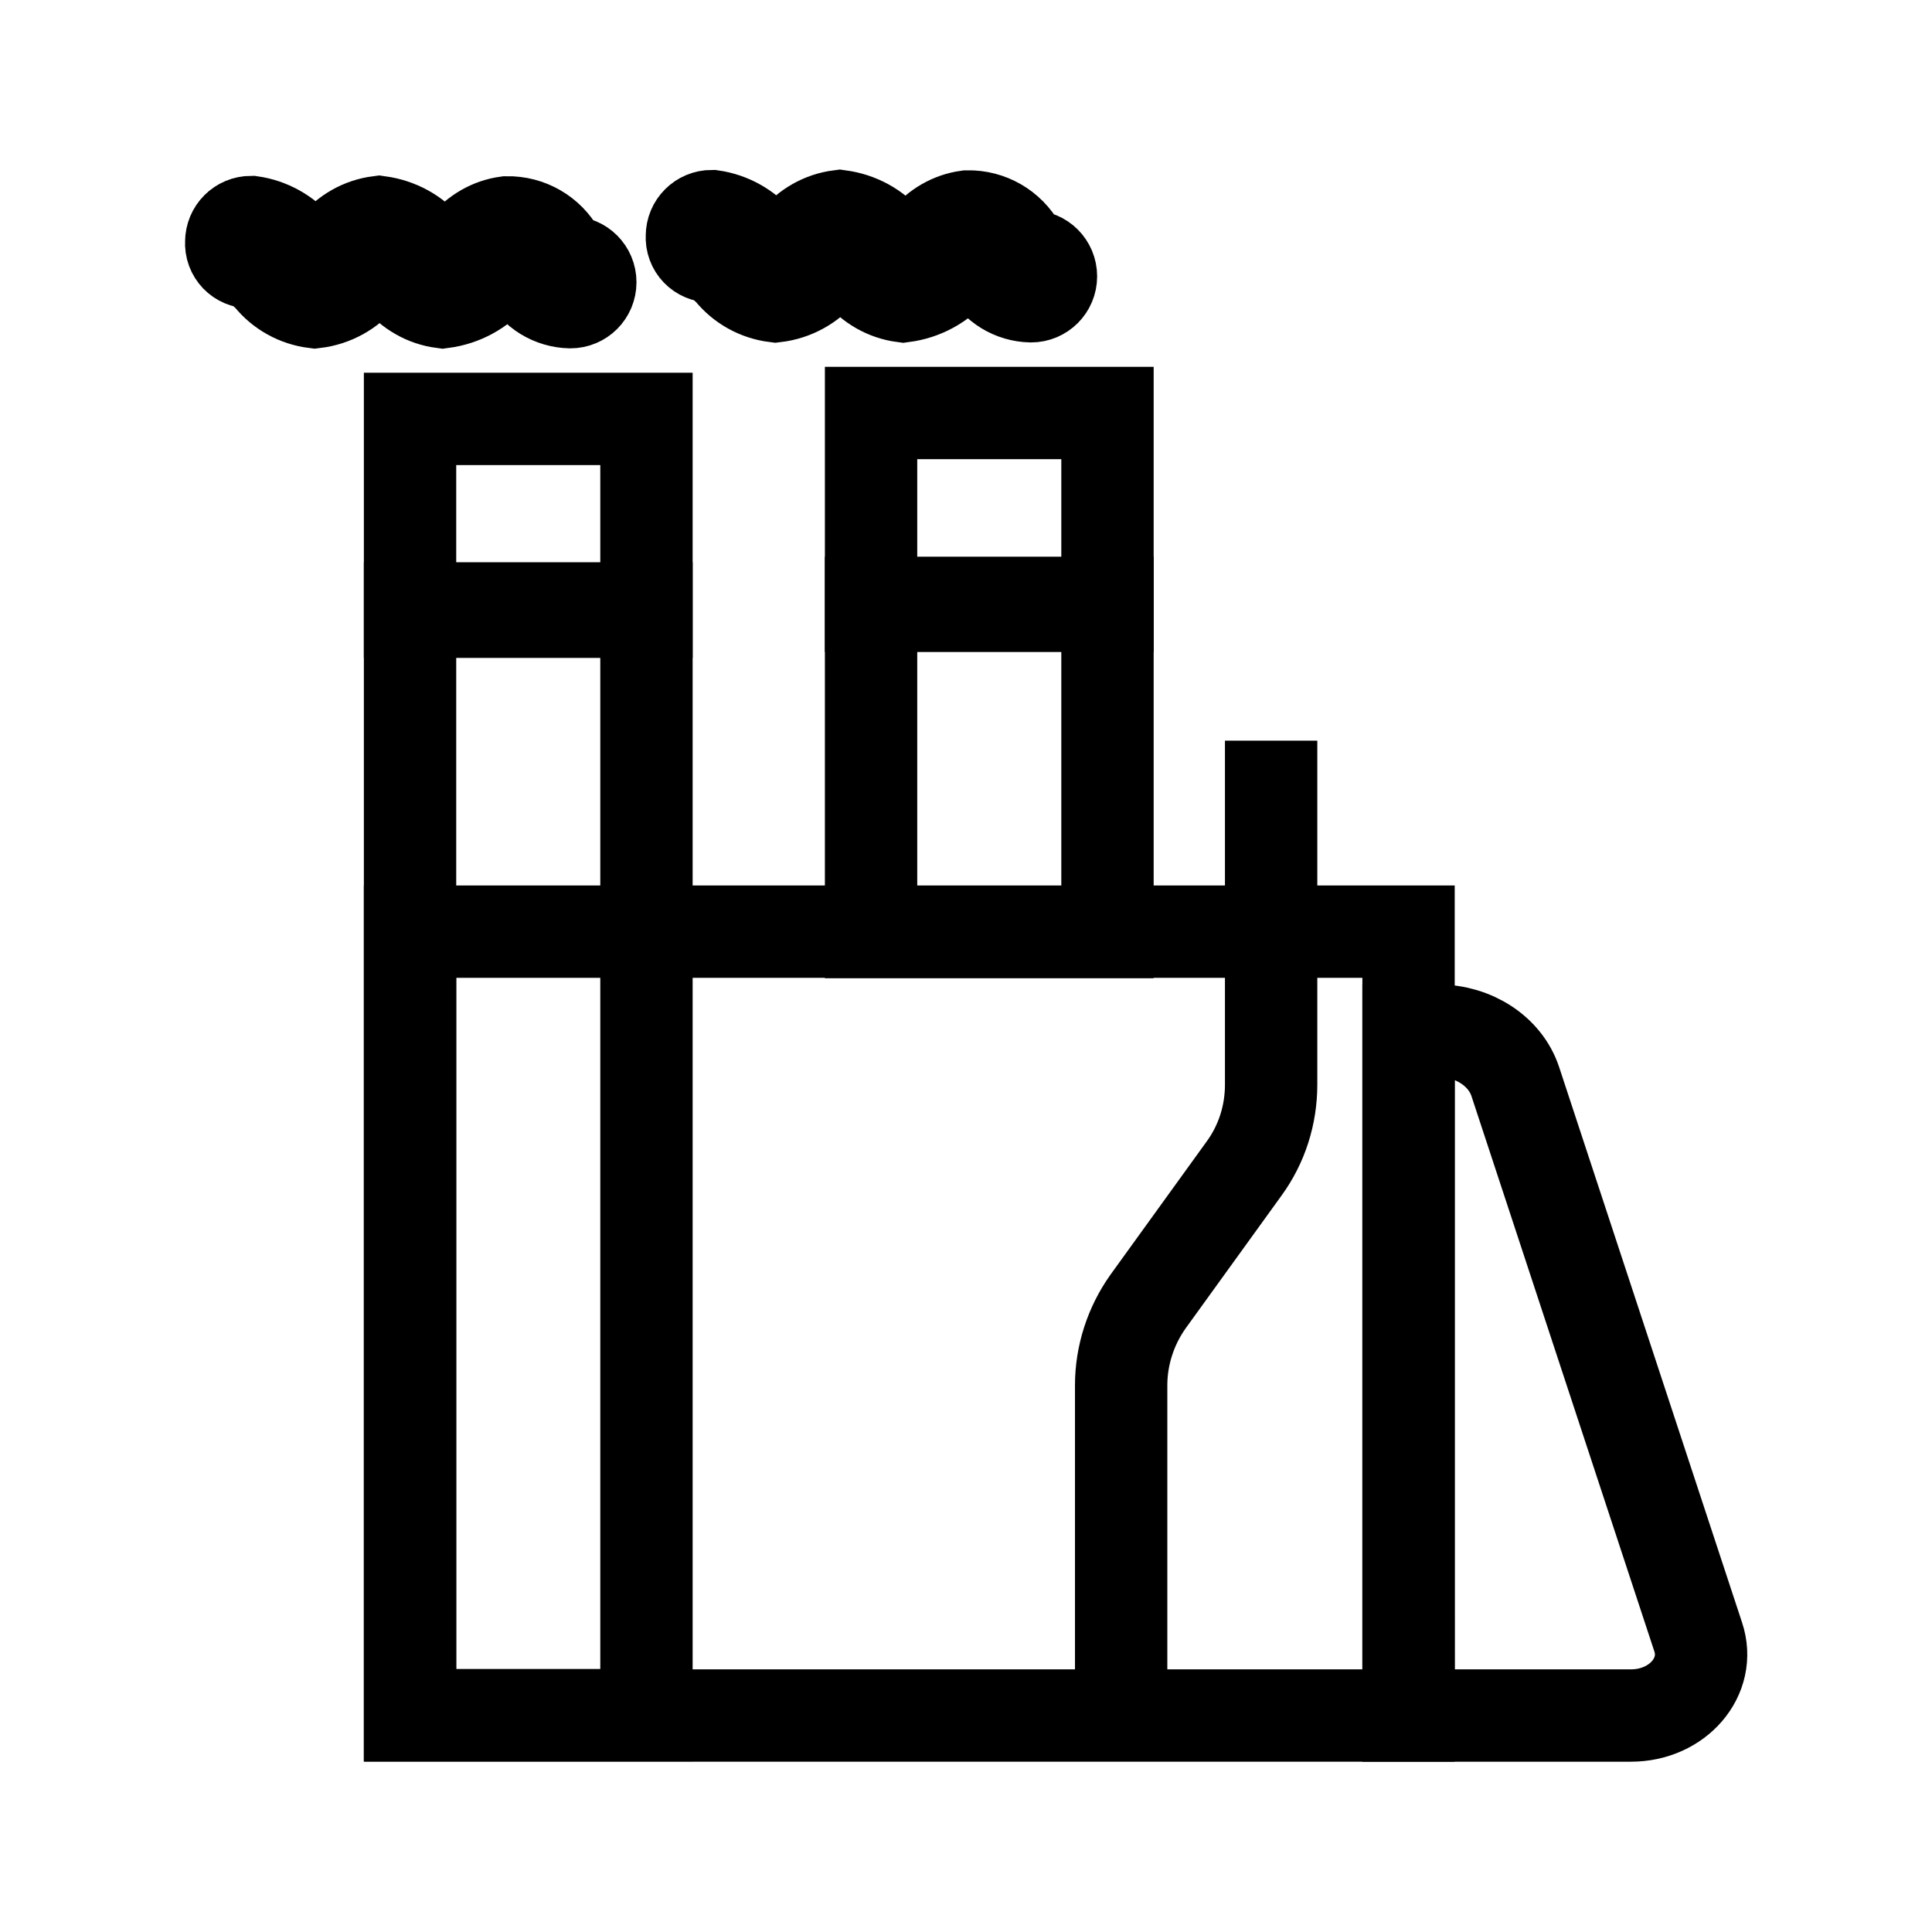
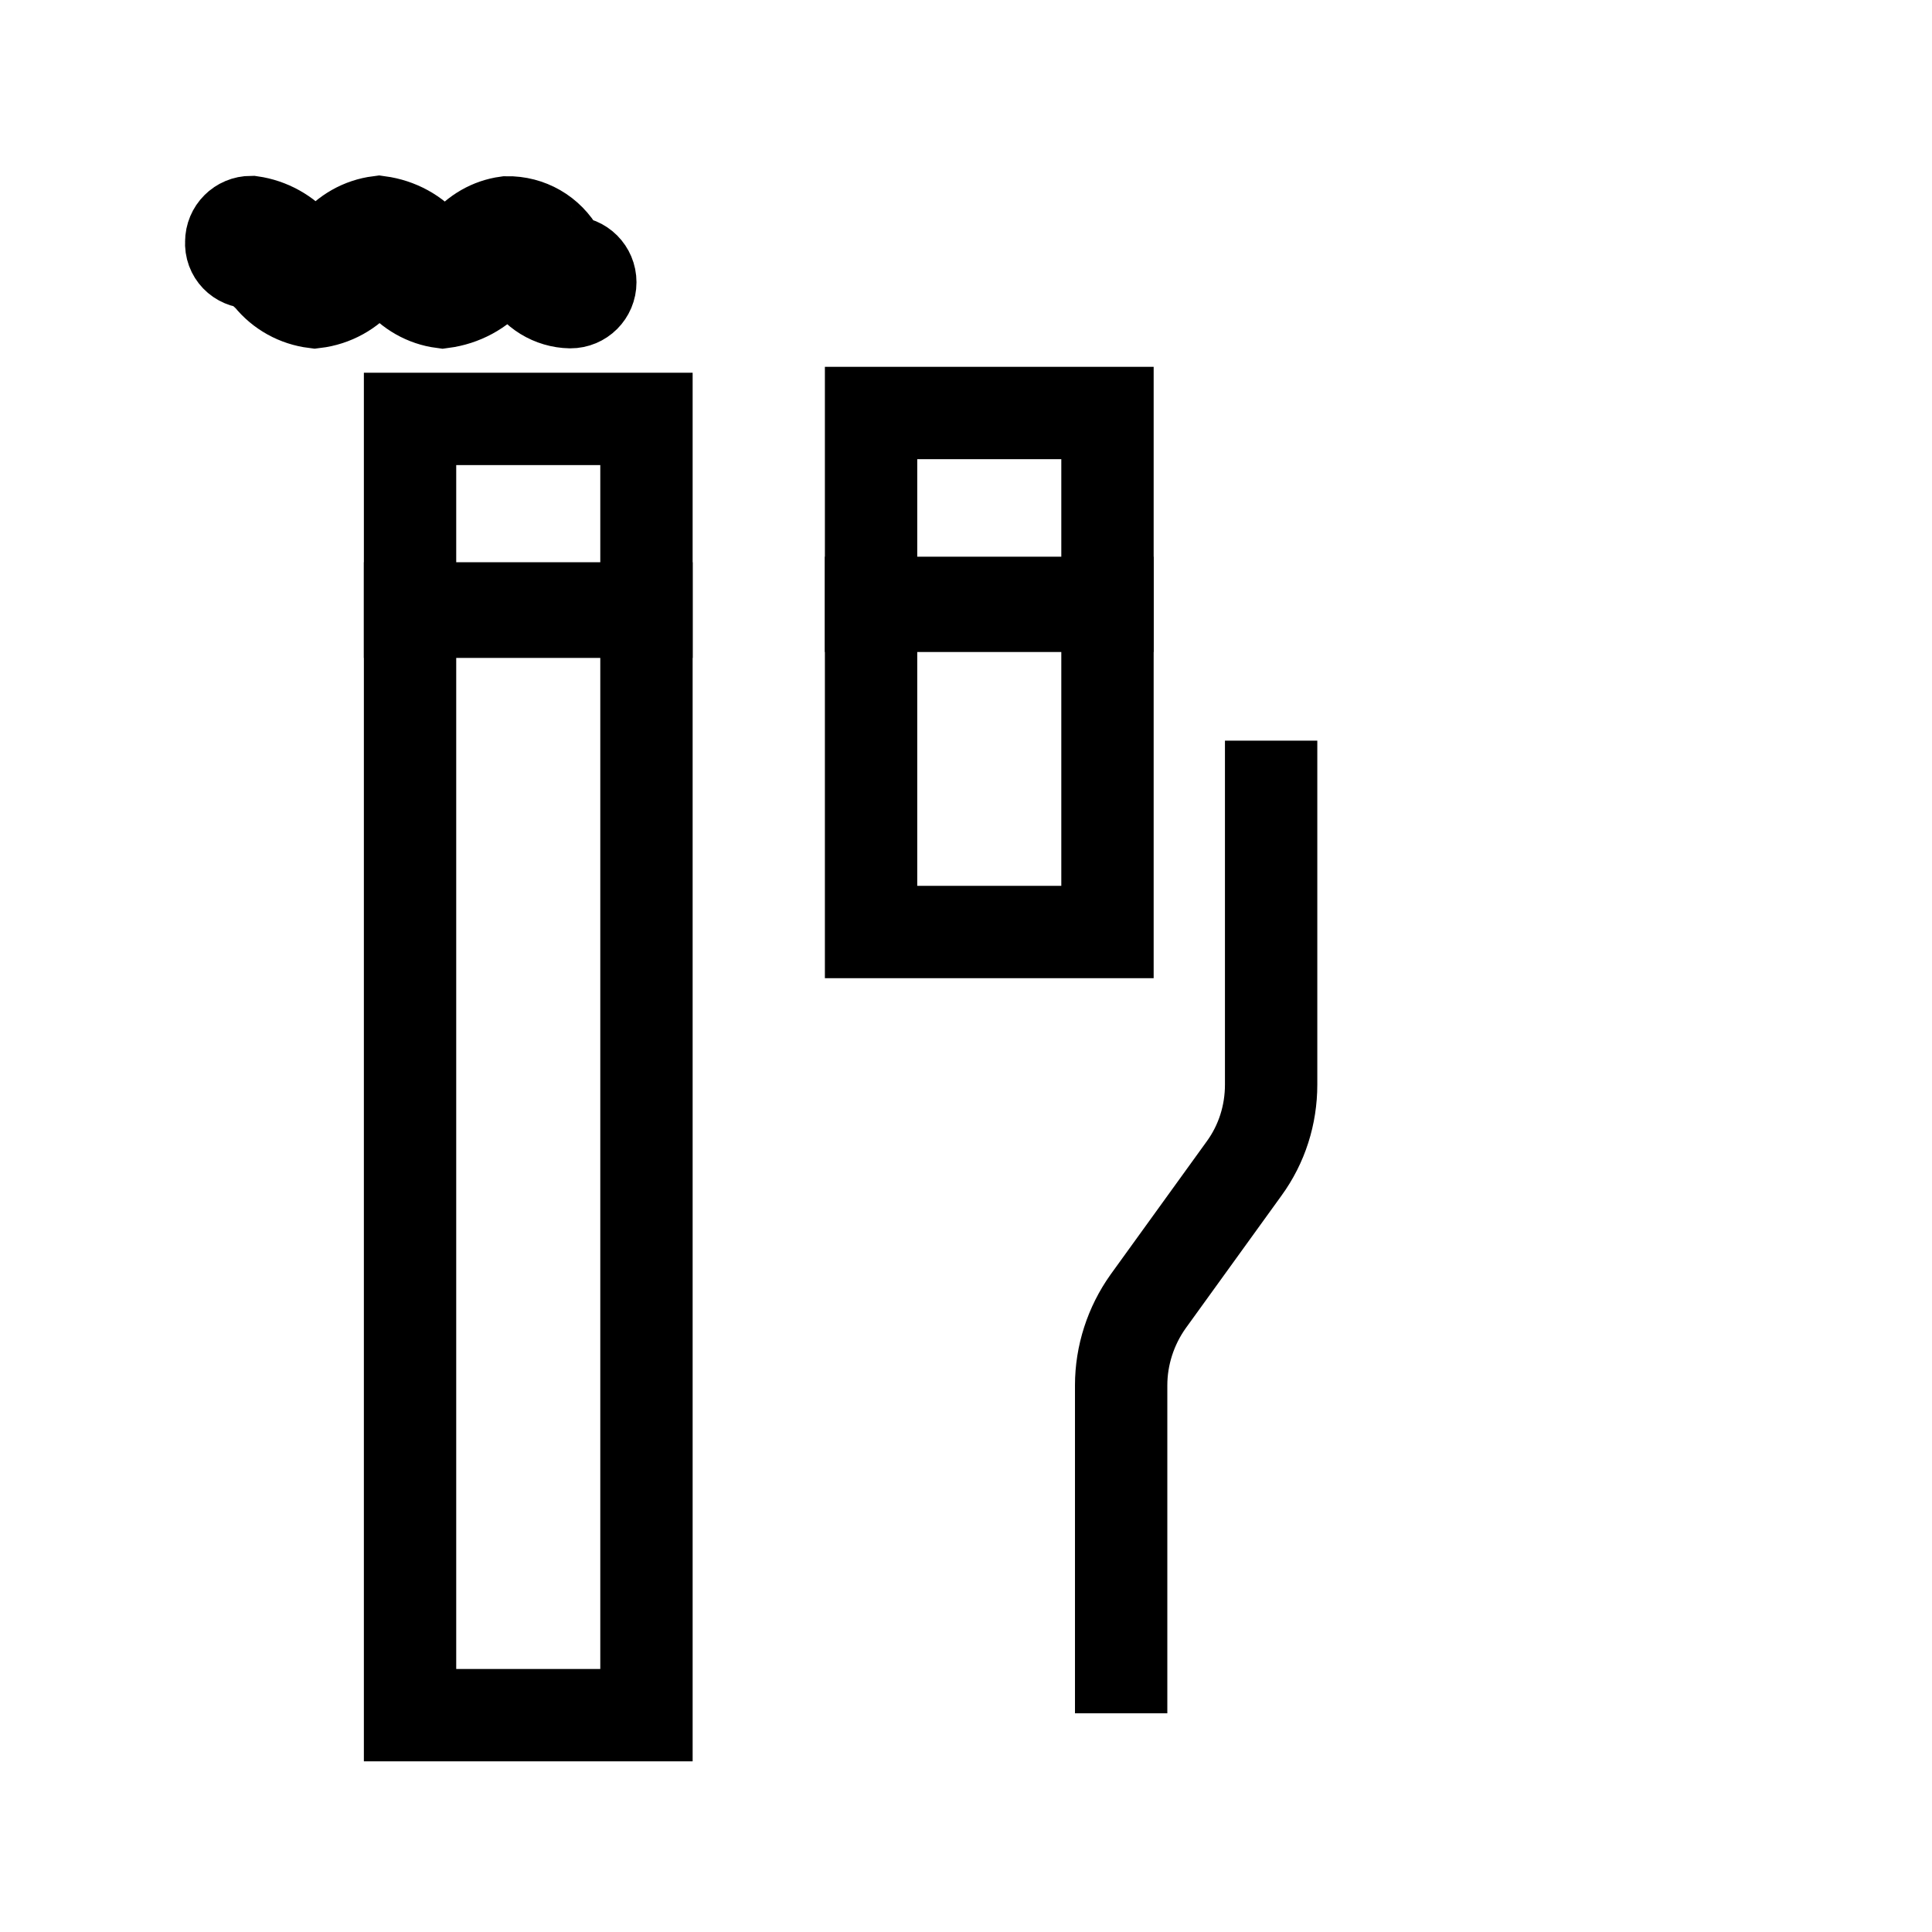
<svg xmlns="http://www.w3.org/2000/svg" version="1.1" id="_x31__px" x="0px" y="0px" viewBox="0 0 523 523" style="enable-background:new 0 0 523 523;" xml:space="preserve">
  <style type="text/css">
	.st0{fill:none;stroke:#000000;stroke-width:25;stroke-miterlimit:10;}
</style>
  <g>
    <rect x="111" y="164.7" class="st0" width="64" height="299.6" />
    <rect x="111" y="113.4" class="st0" width="64" height="52.2" />
-     <rect x="111" y="252.2" class="st0" width="270.3" height="212.2" />
-     <path class="st0" d="M441.5,464.4h-60.2V279h7.9c9.7,0,18.3,5.6,21,13.8l49.5,150.3C463.3,453.8,454.2,464.4,441.5,464.4z" />
    <path class="st0" d="M67.8,71c2,1.1,3.7,2.4,5.3,4.1c3,3.7,7.3,6.1,12.1,6.7c5-0.6,9.5-3.1,12.7-7c1.4-1.4,2.9-2.7,4.6-3.8   c1.1,0,4,2.8,5.6,4.2c2.9,3.6,7.1,6,11.7,6.6c5.3-0.7,10.2-3.3,13.6-7.4c1.3-1.2,3.3-3.1,3.7-3.4c2.9,0,3.6,1,5.4,3.5   c2.3,4.4,6.9,7.2,11.9,7.3c3,0,5.4-2.4,5.4-5.4c0-3-2.4-5.4-5.4-5.4c-1.1,0-1.3-0.1-3-2.6c-2.9-5.2-8.3-8.3-14.2-8.2   c-4.4,0.6-8.3,2.9-11.1,6.3c-1.8,1.7-4.8,4.5-5.9,4.5c-1.7-1-3.2-2.2-4.6-3.7c-3.2-4-7.9-6.5-13-7.2c-4.7,0.6-8.9,3-11.9,6.7   c-1.5,1.6-3.3,3-5.2,4.1c-1.8-1-3.4-2.3-4.9-3.8c-3.2-3.8-7.7-6.3-12.6-7c-3,0-5.4,2.4-5.4,5.4C62.4,68.6,64.8,71,67.8,71z" />
    <path class="st0" d="M303.5,463.8V375c0-8.1,2.6-16.1,7.3-22.7l26-36c4.8-6.6,7.3-14.5,7.3-22.7v-93.1" />
    <rect x="235.8" y="163.2" class="st0" width="64" height="89.1" />
    <rect x="235.8" y="111.8" class="st0" width="64" height="52.2" />
-     <path class="st0" d="M192.5,69.4c2,1.1,3.7,2.4,5.3,4.1c3,3.7,7.3,6.1,12.1,6.7c5-0.6,9.5-3.1,12.7-7c1.4-1.4,2.9-2.7,4.6-3.8   c1.1,0,4,2.8,5.6,4.2c2.9,3.6,7.1,6,11.7,6.6c5.3-0.7,10.2-3.3,13.6-7.4c1.3-1.2,3.3-3.1,3.7-3.4c2.9,0,3.6,1,5.4,3.5   c2.3,4.4,6.9,7.2,11.9,7.3c3,0,5.4-2.4,5.4-5.4c0-3-2.4-5.4-5.4-5.4c-1.1,0-1.3-0.1-3-2.6c-2.9-5.2-8.3-8.3-14.2-8.2   c-4.4,0.6-8.3,2.9-11.1,6.3c-1.8,1.7-4.8,4.5-5.9,4.5c-1.7-1-3.2-2.2-4.6-3.7c-3.2-4-7.9-6.5-13-7.2c-4.7,0.6-8.9,3-11.9,6.7   c-1.5,1.6-3.3,3-5.2,4.1c-1.8-1-3.4-2.3-4.9-3.8c-3.2-3.8-7.7-6.3-12.6-7c-3,0-5.4,2.4-5.4,5.4C187.1,67,189.5,69.4,192.5,69.4z" />
  </g>
</svg>